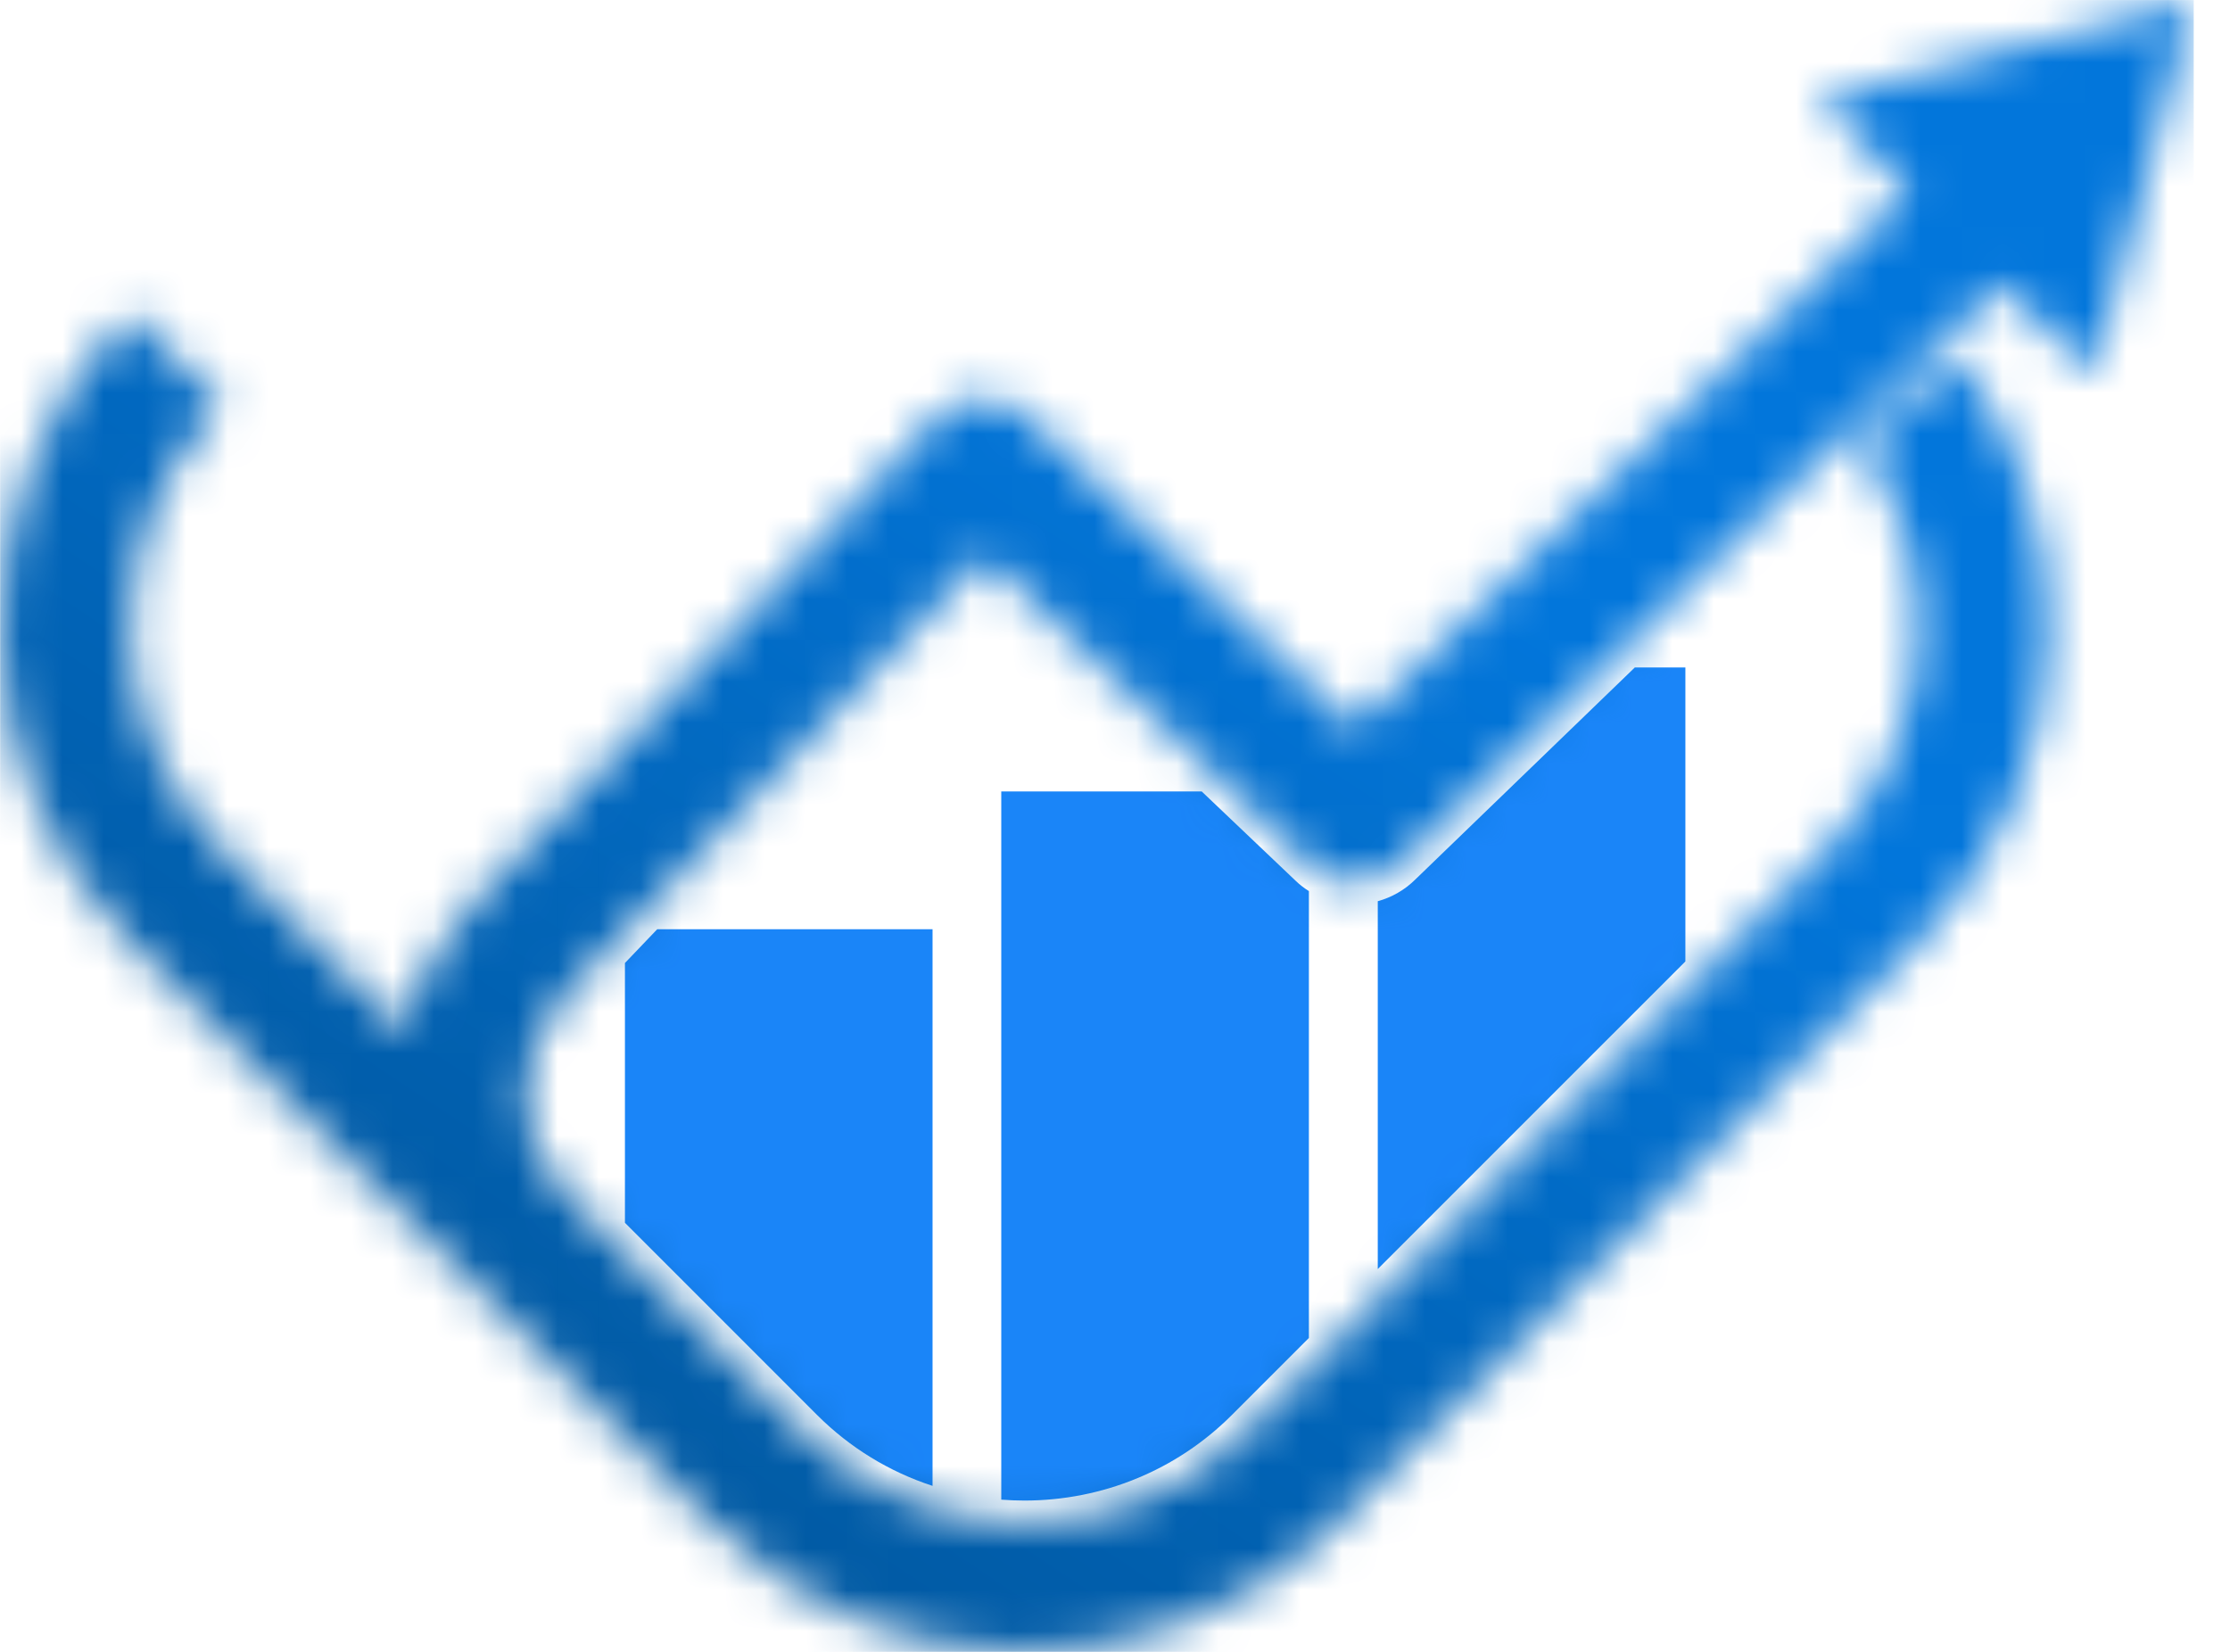
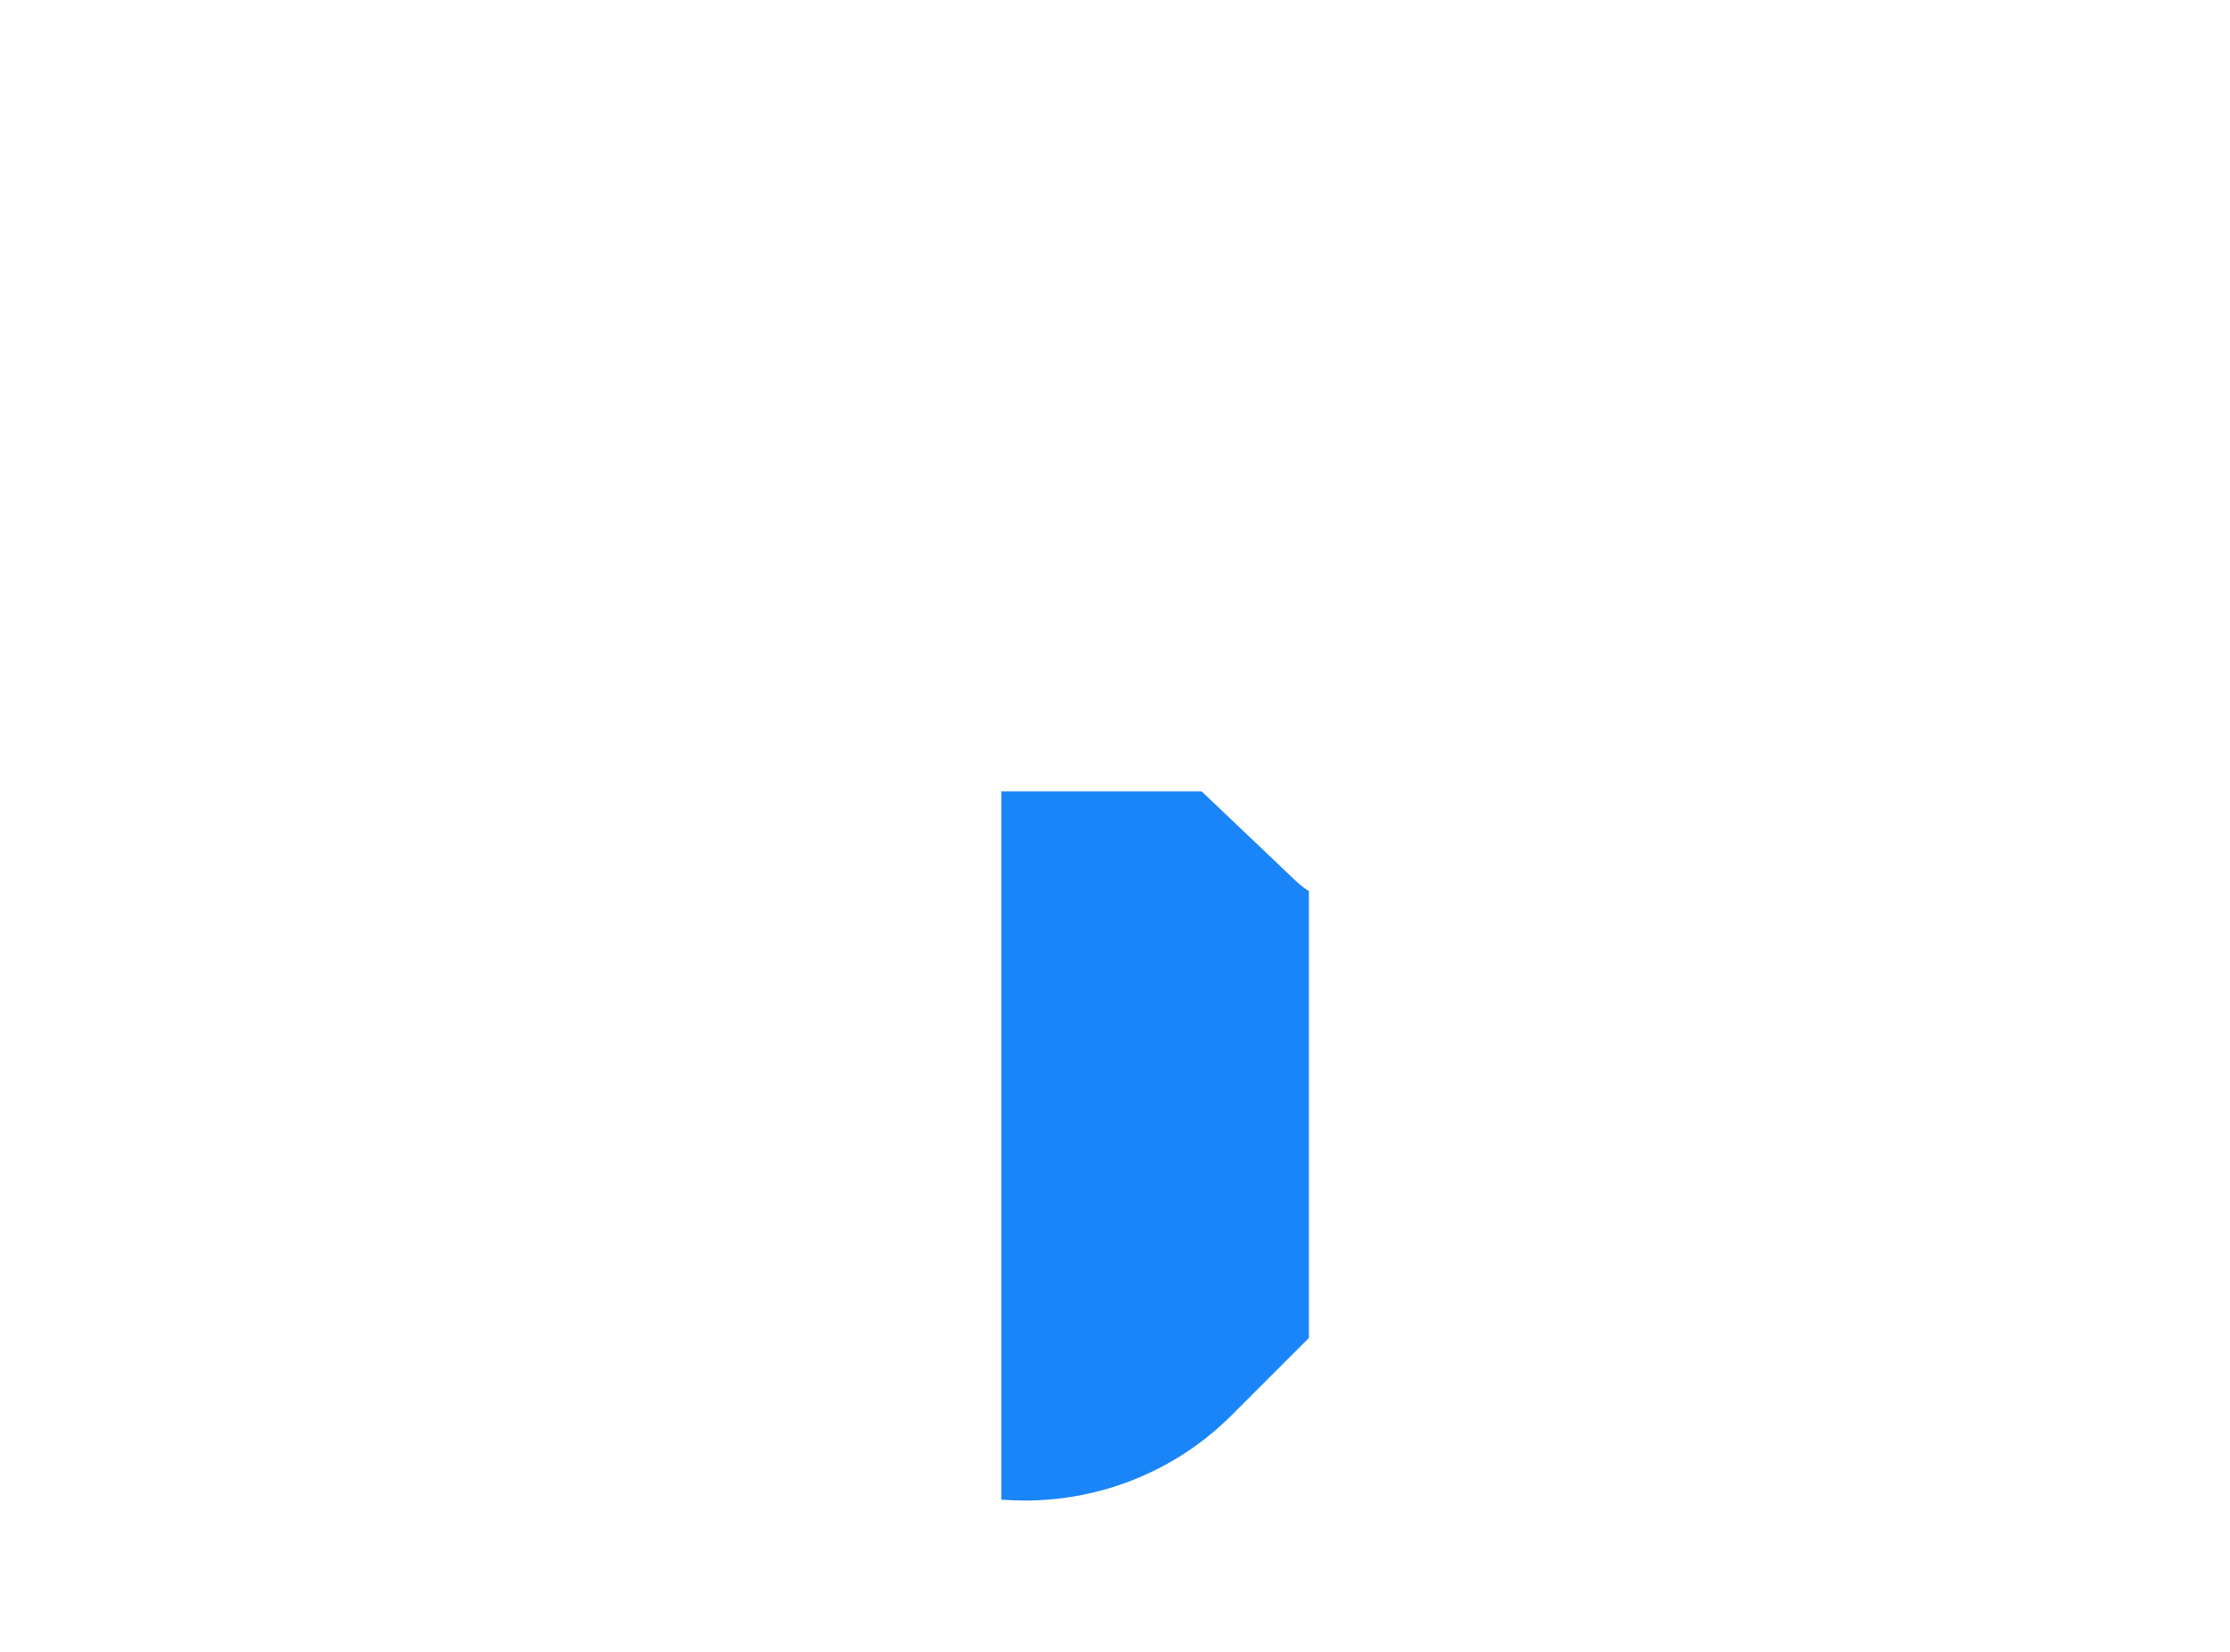
<svg xmlns="http://www.w3.org/2000/svg" width="54" height="40" viewBox="0 0 54 40" fill="none">
-   <path fill-rule="evenodd" clip-rule="evenodd" d="M15.916 22.501H22.582V35.981C21.54 35.641 20.583 35.06 19.789 34.267L15.133 29.61V23.319L15.916 22.5V22.501Z" fill="#1A85F8" />
  <path fill-rule="evenodd" clip-rule="evenodd" d="M24.246 19.165H29.1L31.37 21.324C31.471 21.422 31.581 21.506 31.695 21.578V32.399L29.826 34.268C28.491 35.603 26.692 36.336 24.806 36.336C24.619 36.336 24.432 36.328 24.246 36.314V19.166V19.165Z" fill="#1A85F8" />
-   <path fill-rule="evenodd" clip-rule="evenodd" d="M39.587 16.163H40.812V23.281L33.363 30.73V21.823C33.7 21.73 34.017 21.552 34.281 21.288L39.587 16.163Z" fill="#1A85F8" />
  <mask id="mask0_6985_57342" style="mask-type:luminance" maskUnits="userSpaceOnUse" x="0" y="0" width="54" height="40">
-     <path d="M53.119 0.001L51.903 4.539L50.687 9.076L48.477 6.865L47.072 8.223L44.798 10.419L37.254 17.706L33.923 20.924C33.322 21.526 32.347 21.541 31.728 20.951L23.848 13.455L13.721 24.054C13.059 24.747 12.722 25.641 12.722 26.531C12.722 27.421 13.035 28.225 13.672 28.875L19.427 34.63C20.906 36.109 22.857 36.849 24.81 36.849C26.762 36.849 28.714 36.109 30.193 34.63L44.249 20.574C45.728 19.095 46.467 17.144 46.467 15.191C46.467 13.668 46.016 12.144 45.116 10.846L47.403 8.636C48.88 10.559 49.619 12.875 49.619 15.191C49.619 17.949 48.571 20.708 46.477 22.802L32.421 36.858C30.327 38.952 27.568 40 24.81 40C22.052 40 19.293 38.952 17.199 36.858L14.106 33.765L11.468 31.128L11.441 31.101L3.142 22.802C1.048 20.708 0 17.949 0 15.191C0 12.433 1.048 9.674 3.142 7.58L5.37 9.808C3.891 11.287 3.152 13.239 3.152 15.191C3.152 17.144 3.891 19.095 5.37 20.574L9.758 24.961C10.03 23.842 10.594 22.776 11.443 21.887L22.655 10.15C23.253 9.521 24.249 9.496 24.877 10.095L32.802 17.634L46.252 4.642L44.041 2.433L48.579 1.216L53.116 0L53.119 0.001Z" fill="white" />
-   </mask>
+     </mask>
  <g mask="url(#mask0_6985_57342)">
    <path d="M53.122 0.001H0.004V40H53.122V0.001Z" fill="url(#paint0_linear_6985_57342)" />
  </g>
  <defs>
    <linearGradient id="paint0_linear_6985_57342" x1="8.458" y1="47.264" x2="32.085" y2="11.685" gradientUnits="userSpaceOnUse">
      <stop stop-color="#004D8A" />
      <stop offset="1" stop-color="#0276DB" />
    </linearGradient>
  </defs>
</svg>